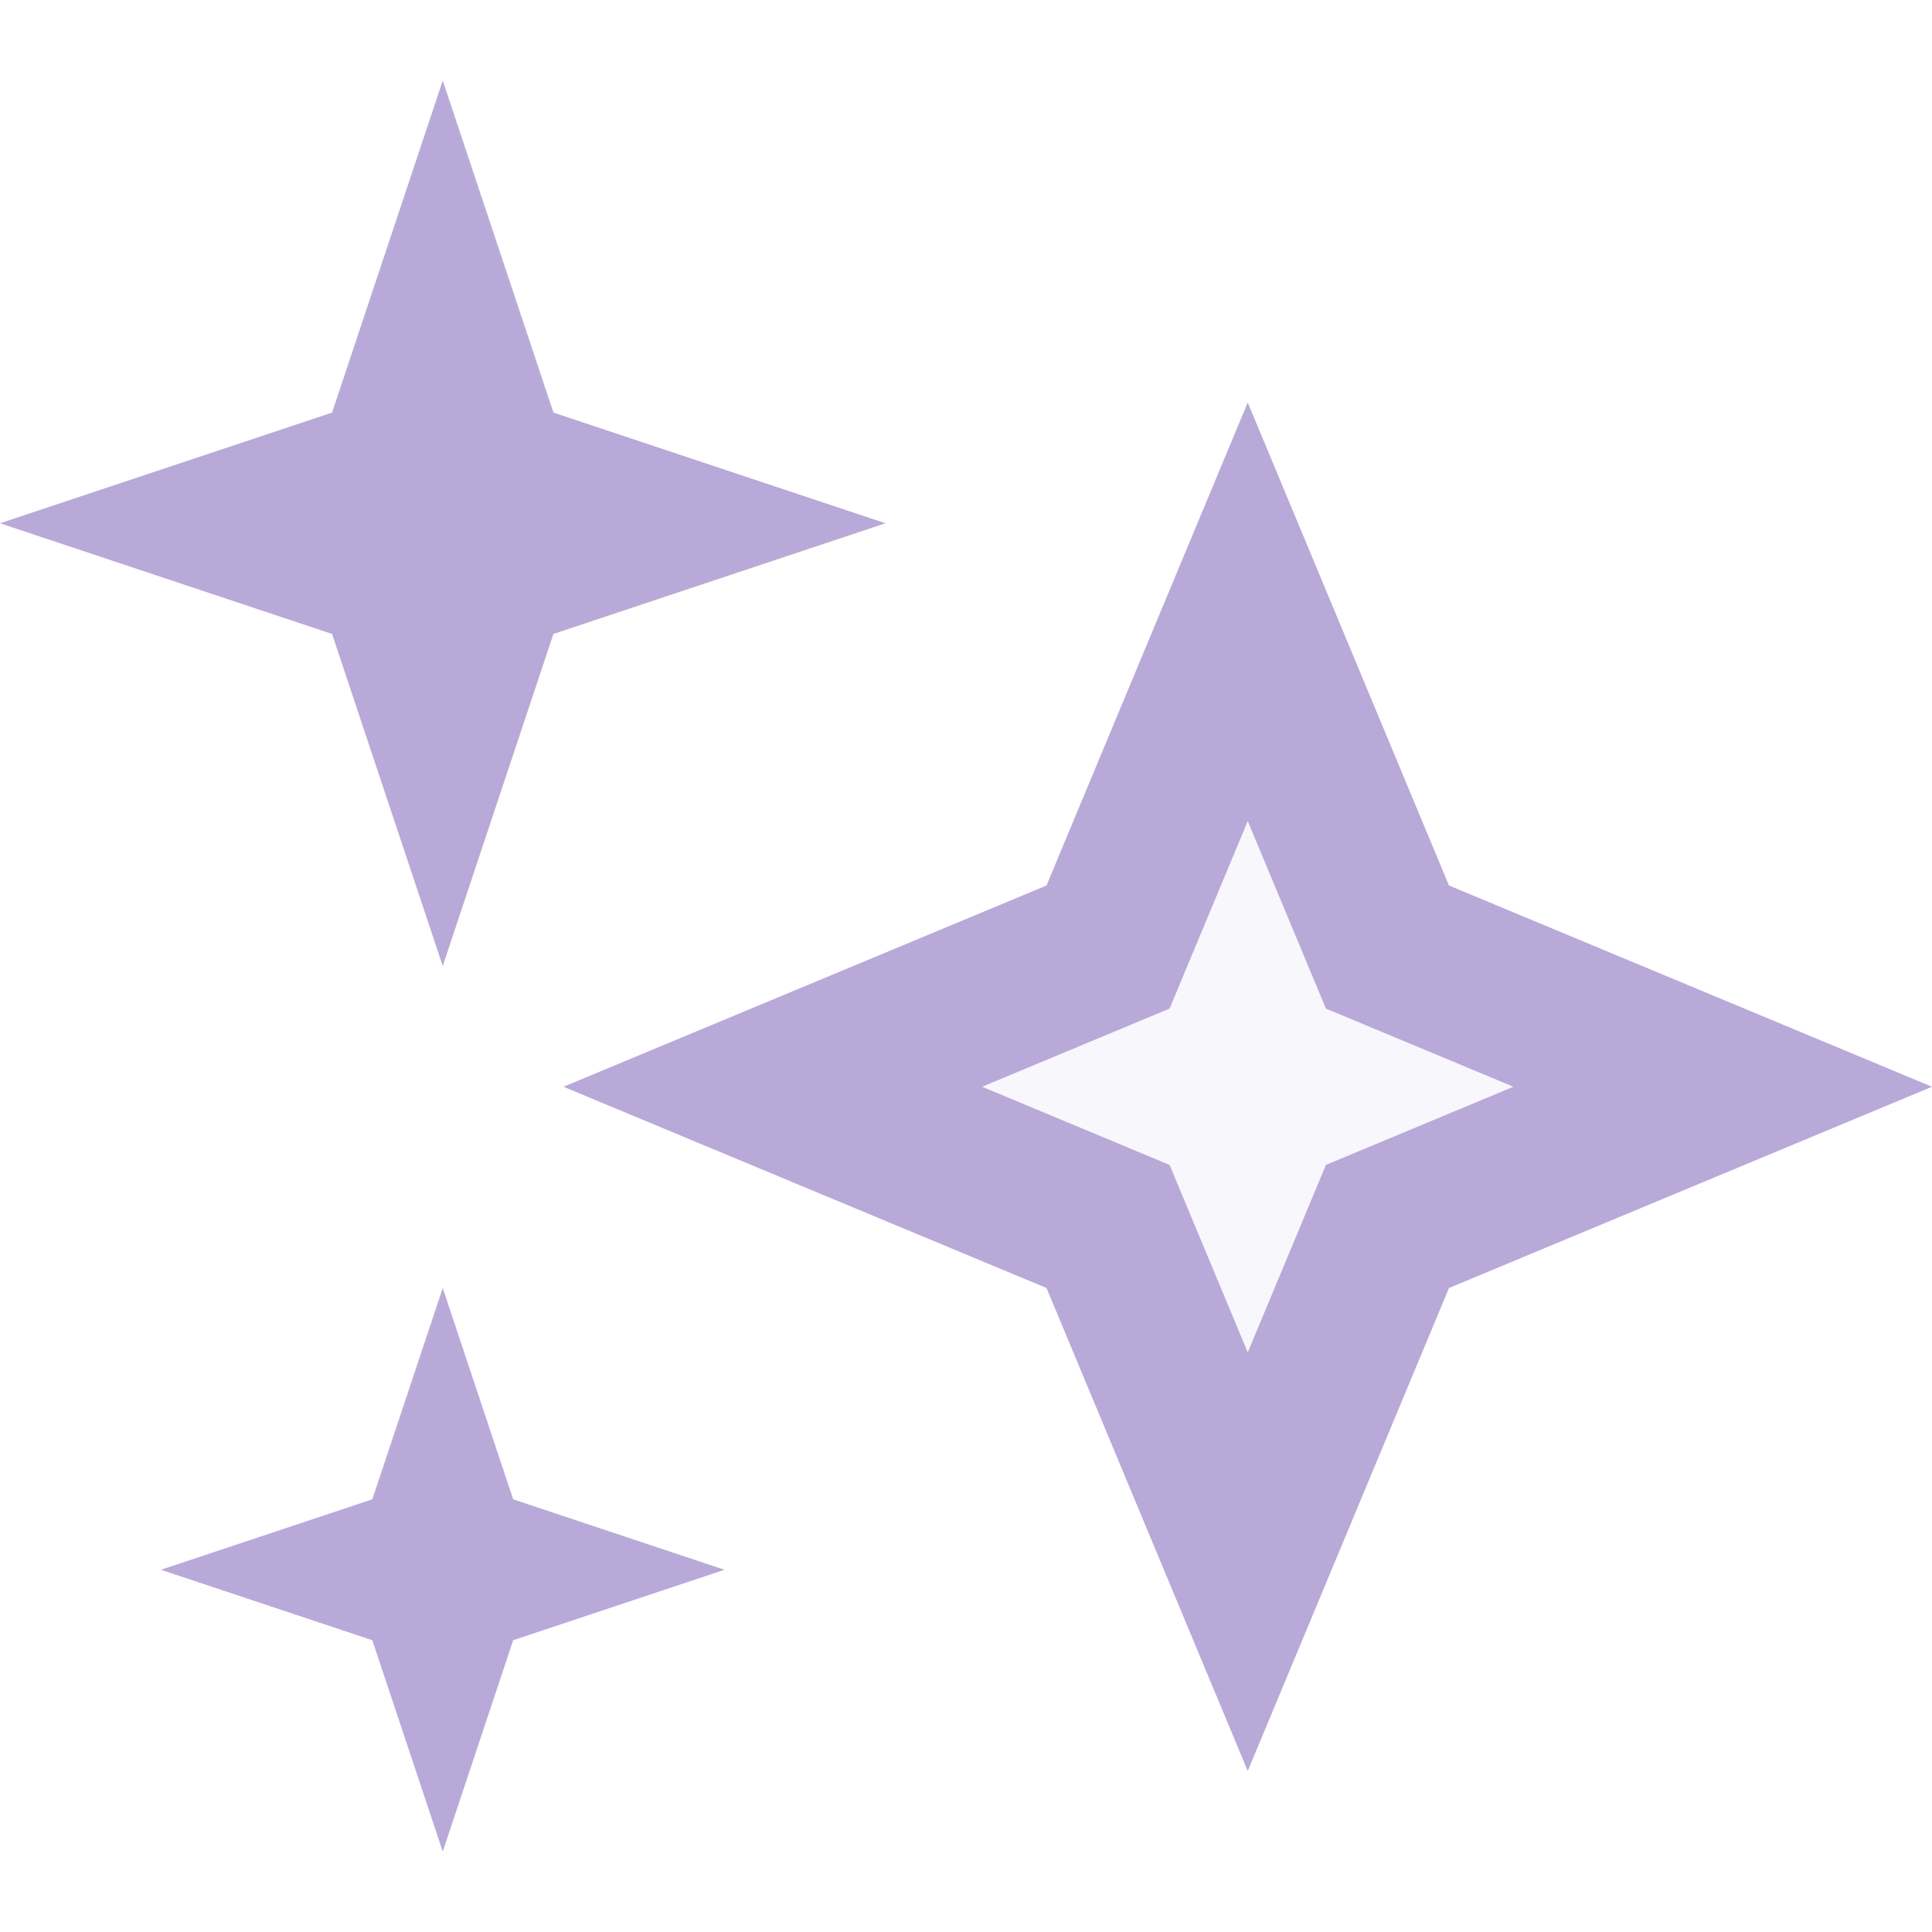
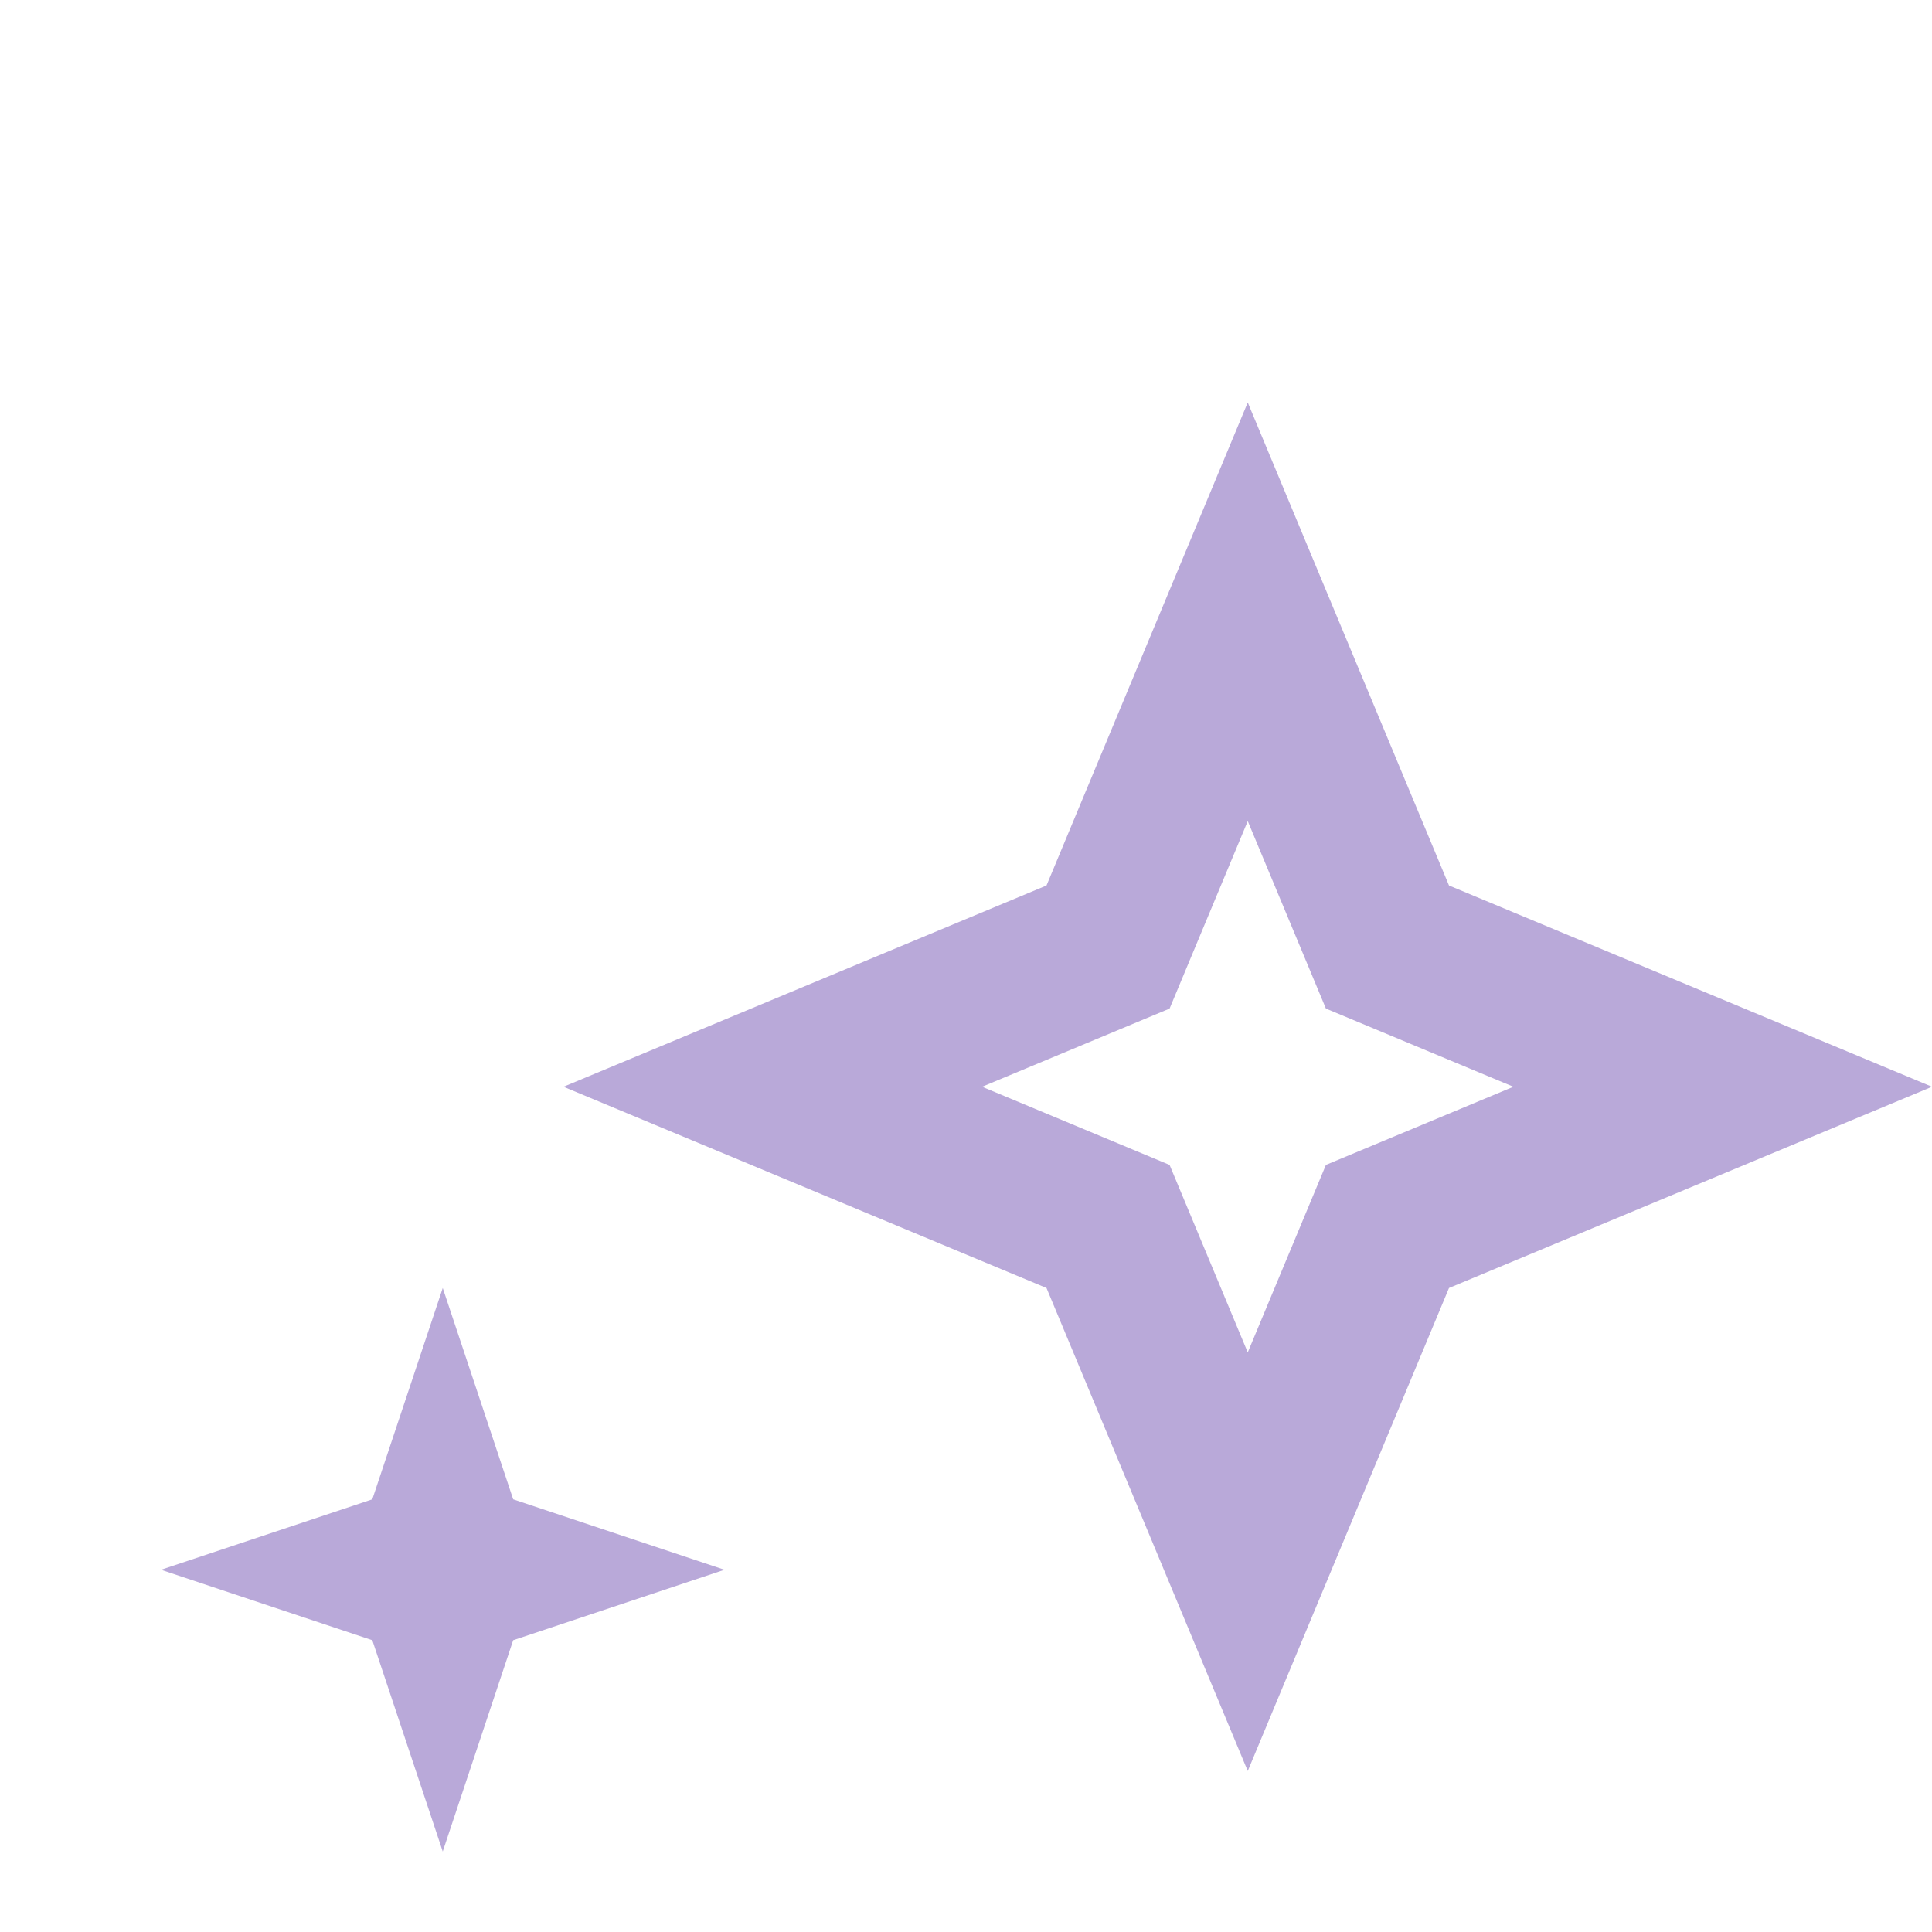
<svg xmlns="http://www.w3.org/2000/svg" width="24" height="24" viewBox="0 0 24 24" fill="none">
-   <path opacity="0.3" d="M15.5 7.6L17.235 11.765L21.4 13.5L17.235 15.235L15.5 19.4L13.765 15.235L9.6 13.5L13.765 11.765L15.5 7.6Z" fill="#B9A9D9" fill-opacity="0.3" />
  <path d="M15.5 10.2L16.471 12.529L18.8 13.5L16.471 14.471L15.5 16.8L14.529 14.471L12.2 13.5L14.529 12.529L15.5 10.2ZM15.5 5L13 11L7 13.5L13 16L15.5 22L18 16L24 13.5L18 11L15.5 5Z" fill="#B9A9D9" />
-   <path d="M4.125 7.875L5.5 12L6.875 7.875L11 6.5L6.875 5.125L5.5 1L4.125 5.125L0 6.5L4.125 7.875Z" fill="#B9A9D9" />
  <path d="M6.375 18.625L5.5 16L4.625 18.625L2 19.5L4.625 20.375L5.5 23L6.375 20.375L9 19.5L6.375 18.625Z" fill="#B9A9D9" />
</svg>